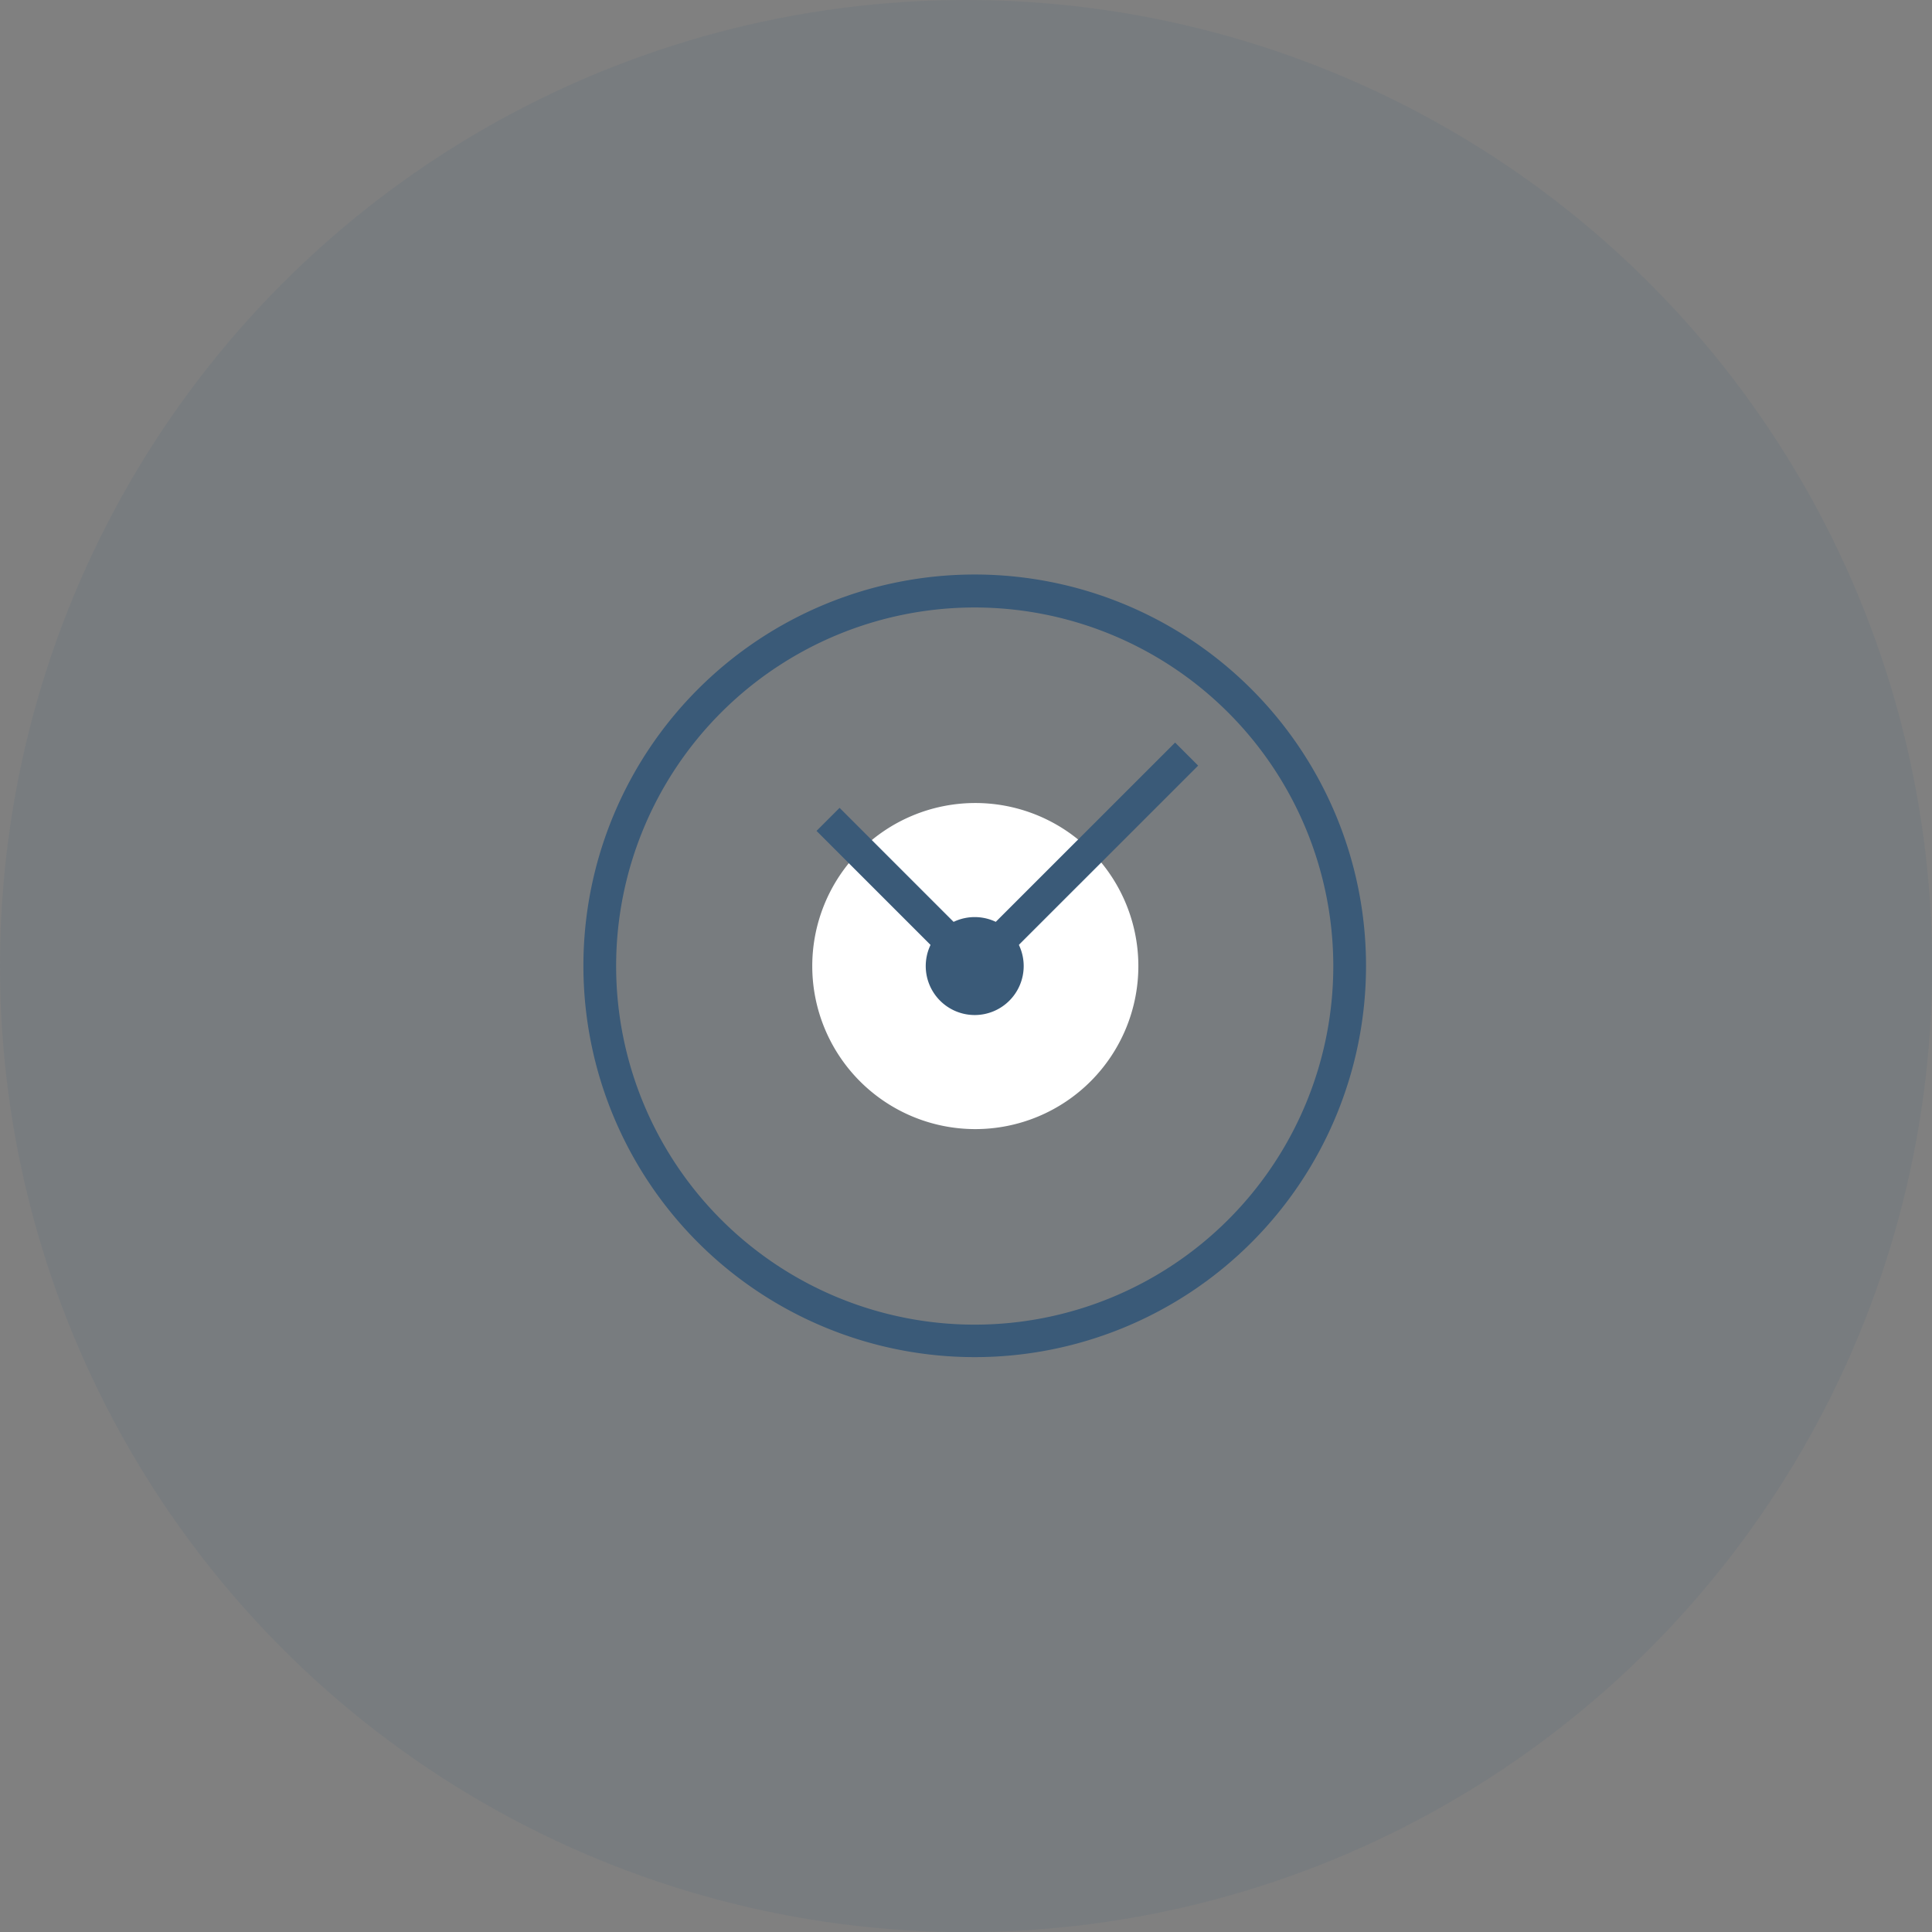
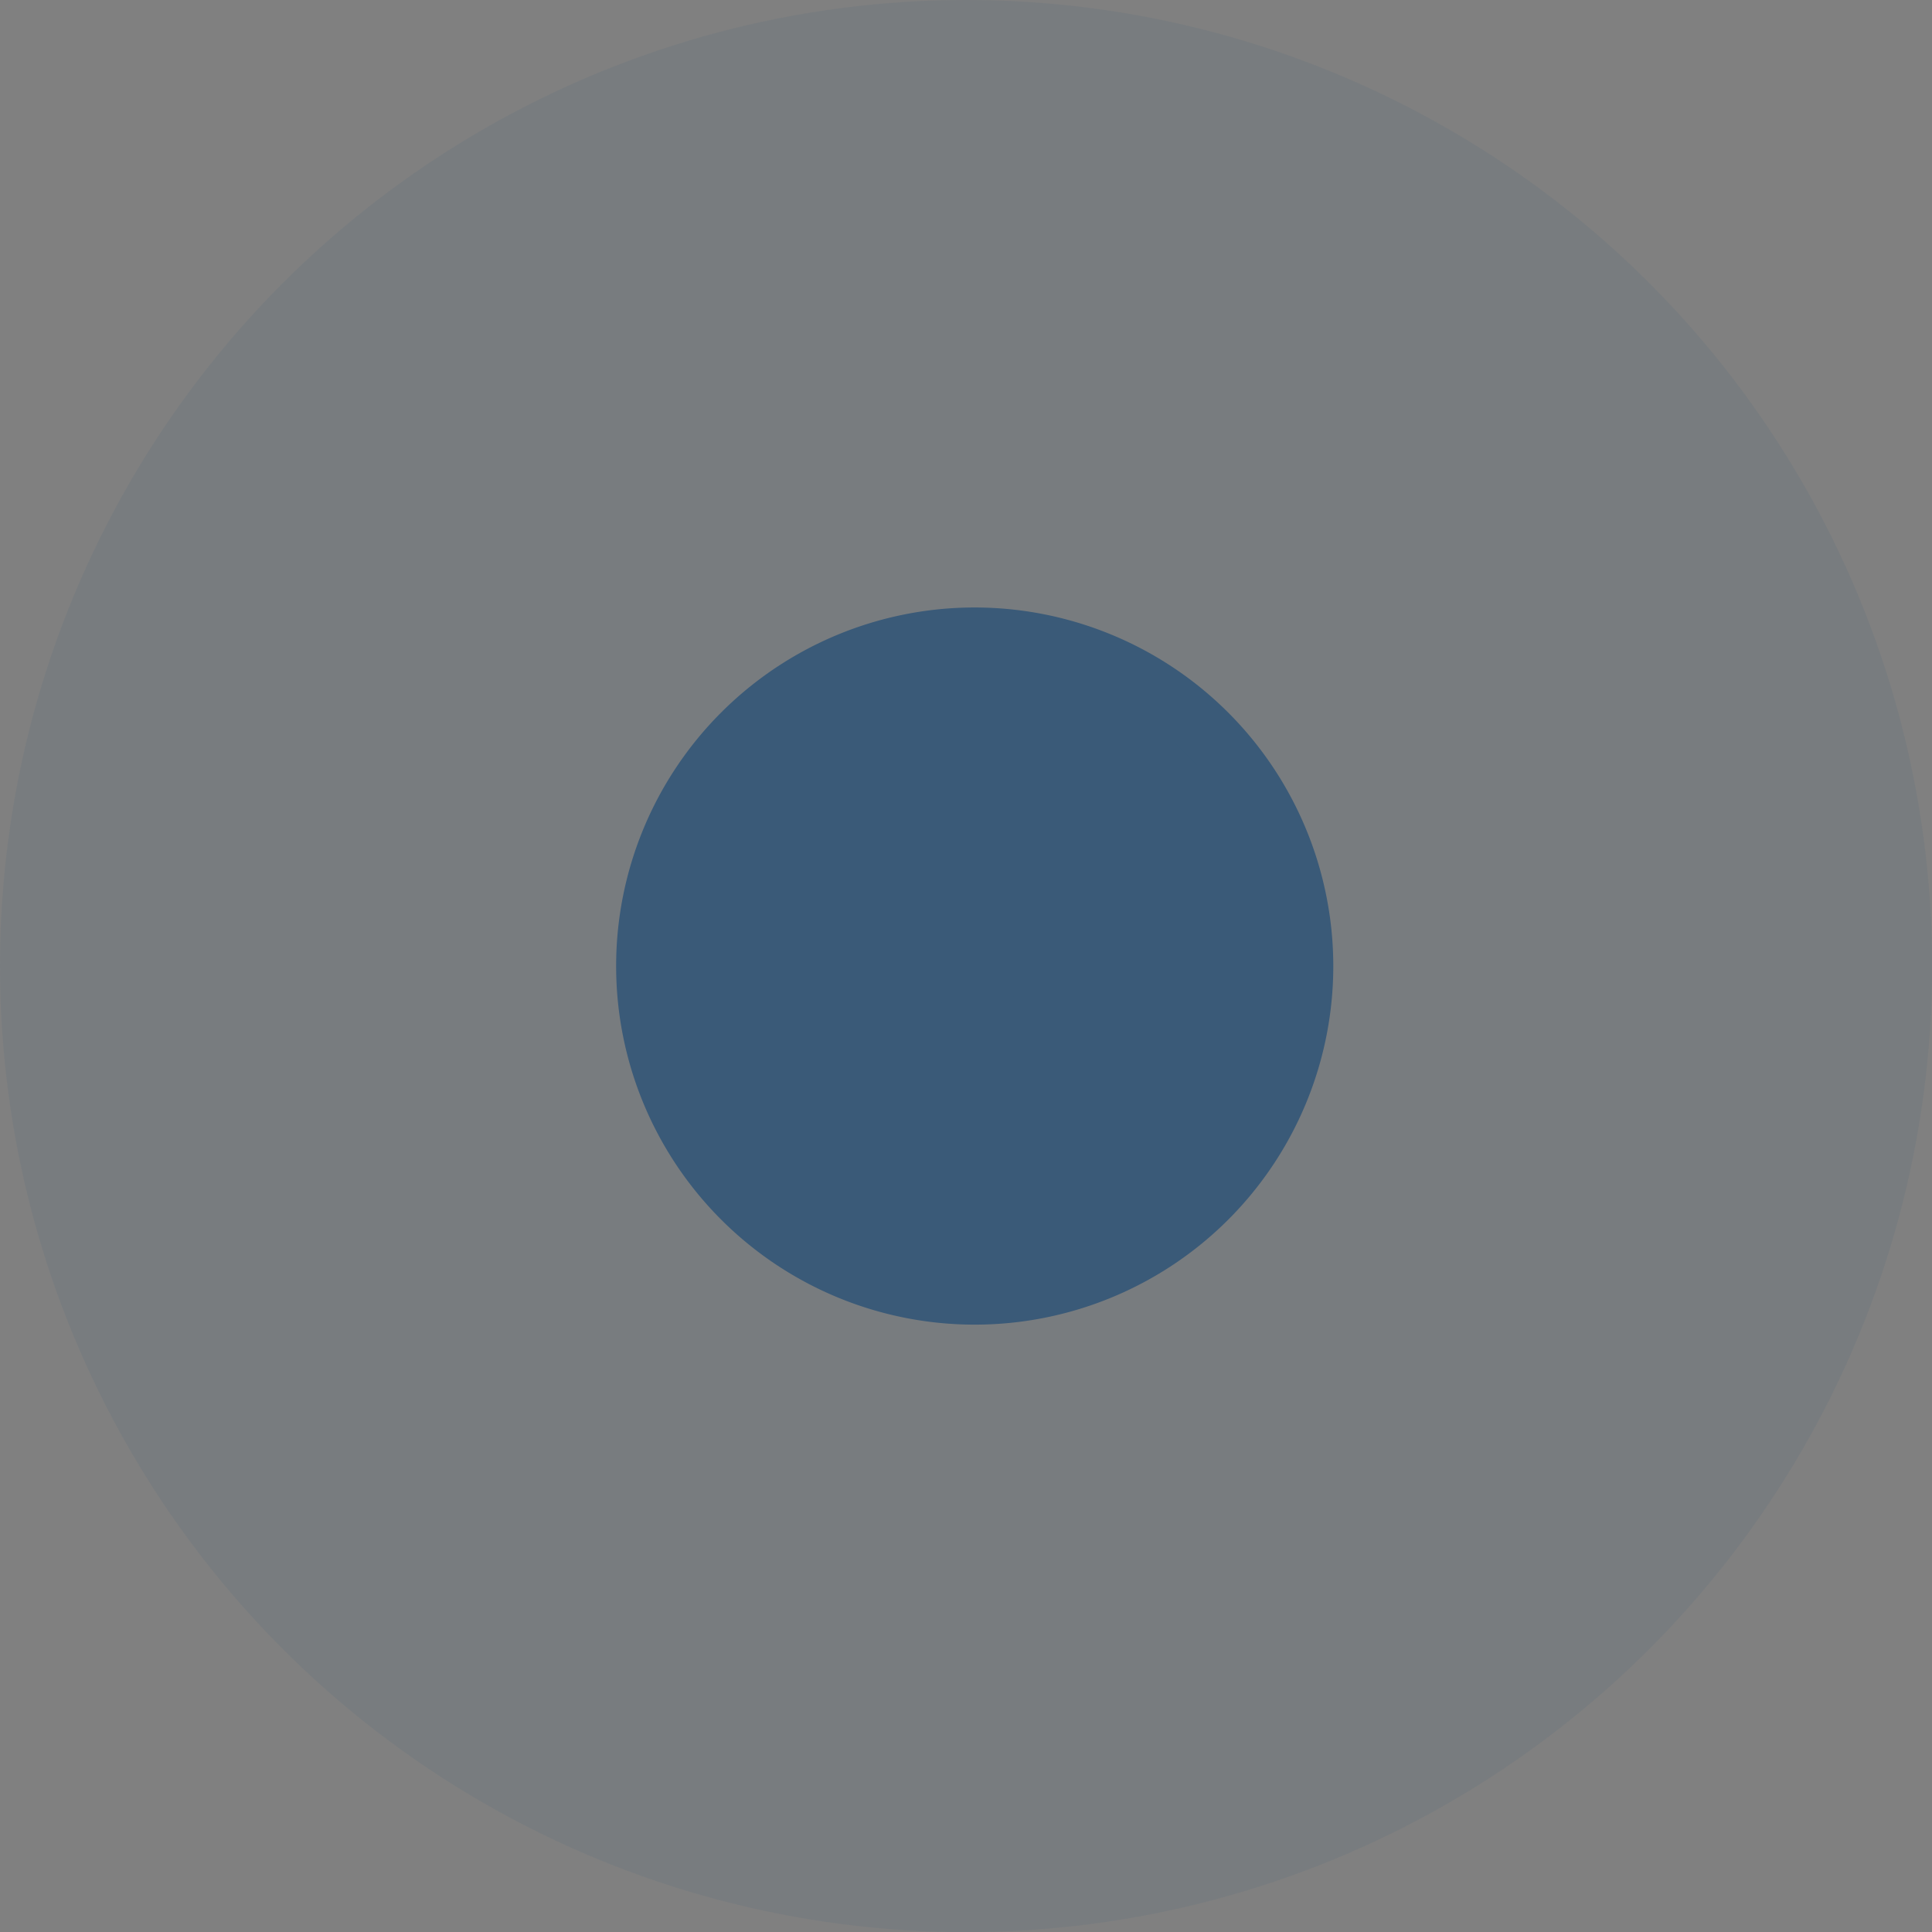
<svg xmlns="http://www.w3.org/2000/svg" width="162.93" height="162.93" viewBox="0 0 162.93 162.93">
  <rect x="0" y="0" width="162.93" height="162.93" fill="#808080" stroke="none" />
  <defs>
    <style>.a,.c{fill:#3a5a78;}.a{opacity:0.1;}.b{fill:#fff;}</style>
  </defs>
  <circle class="a" cx="81.47" cy="81.47" r="81.47" />
  <path class="b" d="M96,81.47A13.75,13.75,0,1,1,82.2,67.72,13.75,13.75,0,0,1,96,81.47" />
-   <path class="c" d="M82.2,114.45a33,33,0,1,1,33-33,33,33,0,0,1-33,33m0-63.22a30.24,30.24,0,1,0,30.24,30.24A30.26,30.26,0,0,0,82.2,51.23" />
-   <rect class="c" x="74.64" y="66.54" width="2.75" height="17.49" transform="translate(-30.97 75.8) rotate(-45)" />
+   <path class="c" d="M82.2,114.45m0-63.22a30.24,30.24,0,1,0,30.24,30.24A30.26,30.26,0,0,0,82.2,51.23" />
  <rect class="c" x="78.5" y="71.16" width="25.27" height="2.75" transform="translate(-24.6 85.66) rotate(-44.99)" />
  <path class="c" d="M86.33,81.47a4.13,4.13,0,1,1-4.13-4.13,4.13,4.13,0,0,1,4.13,4.13" />
</svg>